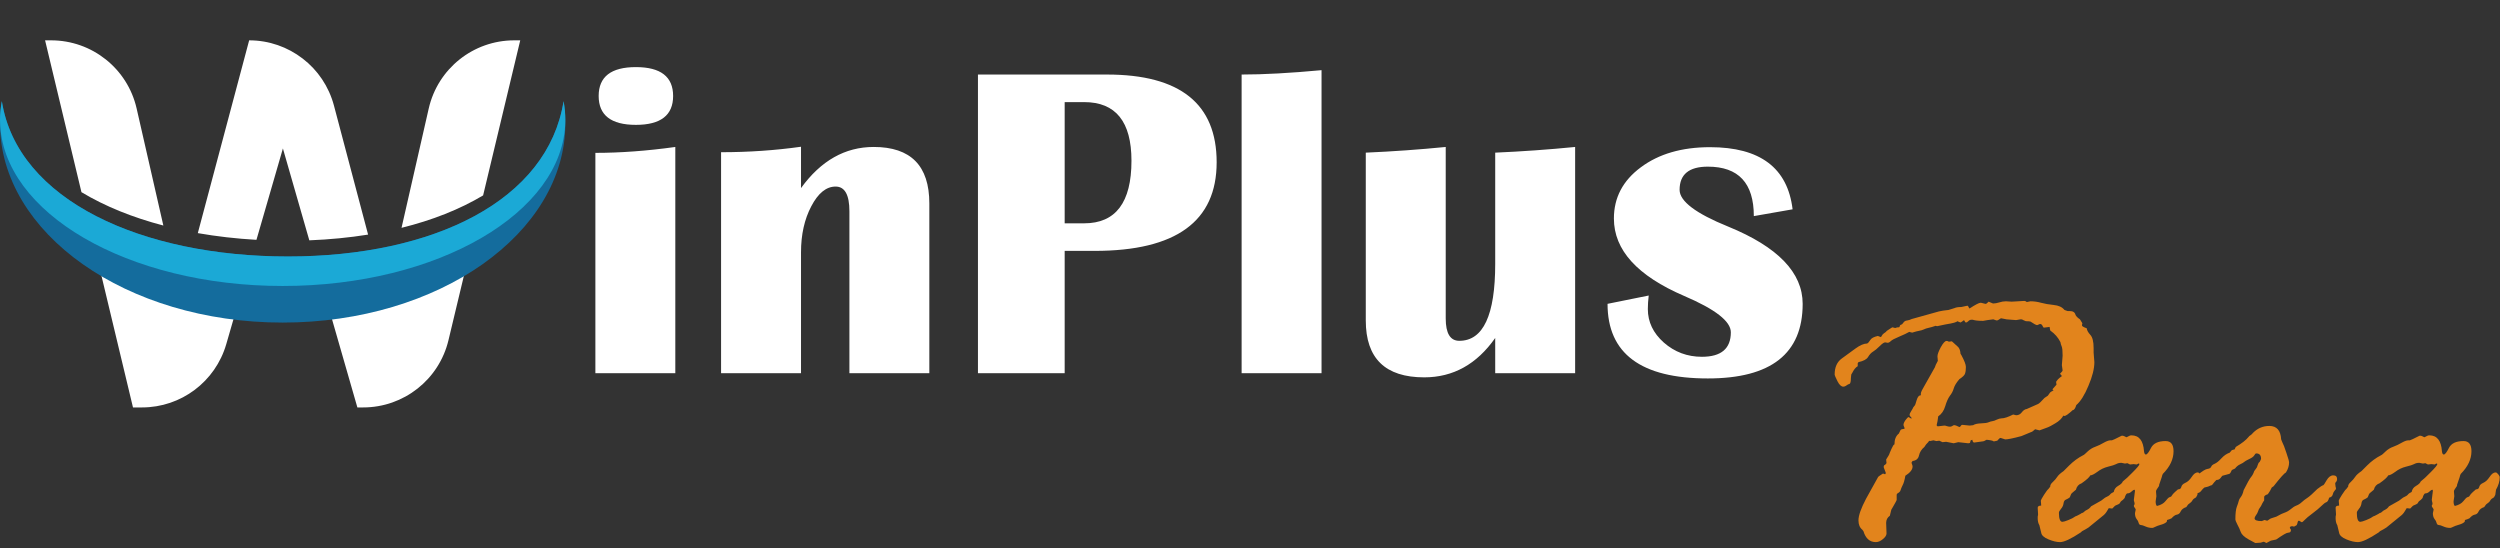
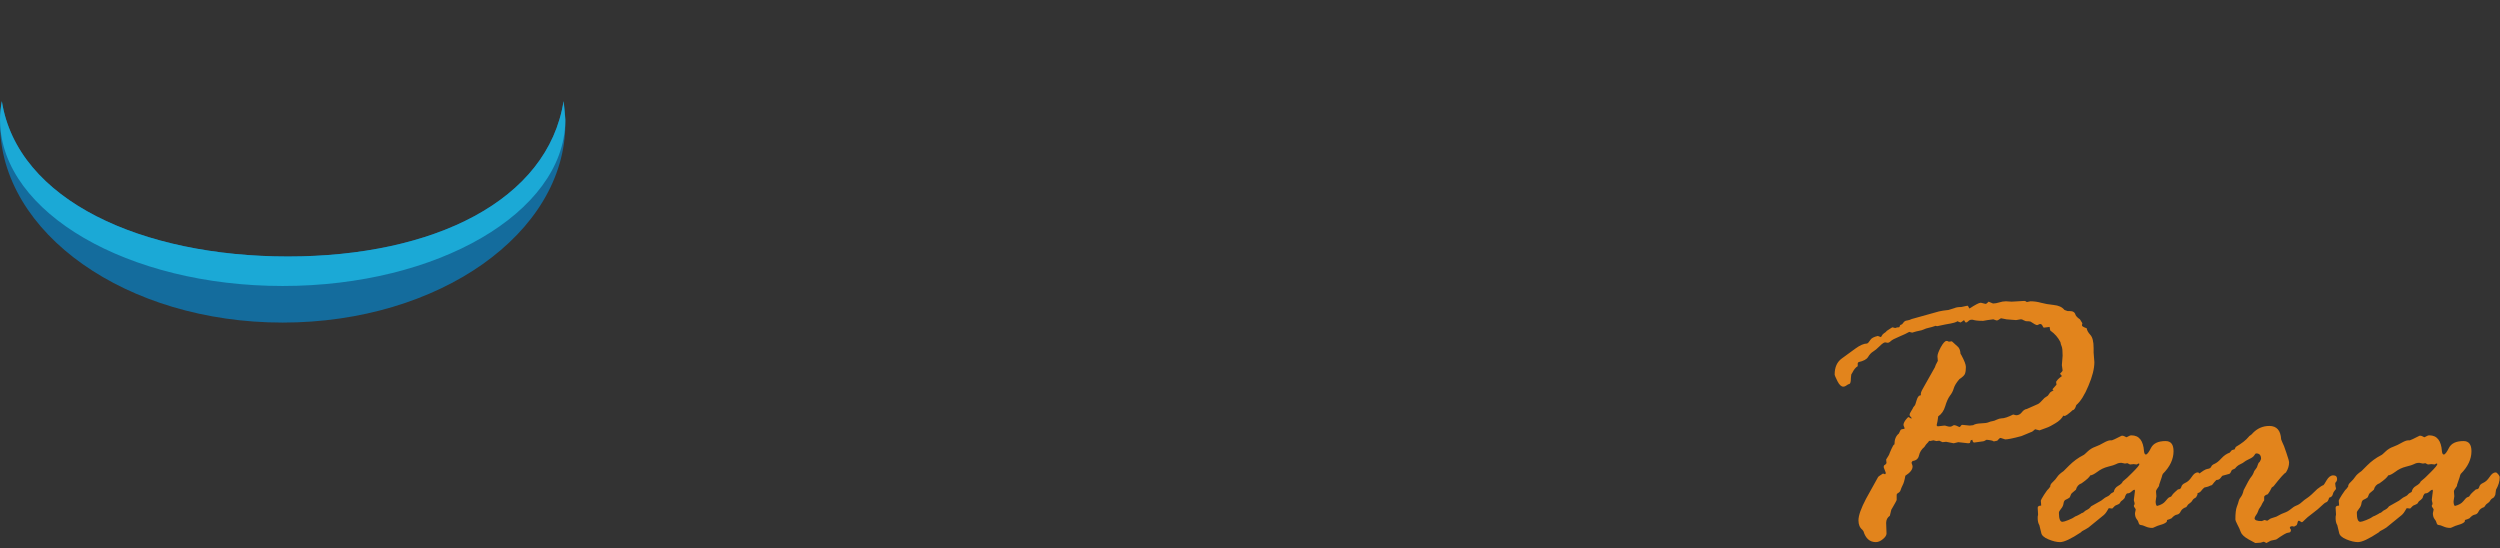
<svg xmlns="http://www.w3.org/2000/svg" width="3173" height="696" viewBox="0 0 3173 696" fill="none">
  <rect x="0" y="0" width="3173" height="696" fill="#333333" stroke="none" />
  <g clip-path="url(#clip0_1054_4386)">
    <path d="M2414.05 411.652L2415.92 409.311C2417.02 407.751 2418.57 406.894 2420.62 406.738C2422.65 406.424 2424.59 405.8 2426.47 404.865L2460.9 395.269C2464.18 394.489 2468.25 393.864 2473.09 393.397L2480.59 391.057C2482.62 390.121 2485.5 389.652 2489.25 389.652L2496.99 388.014C2497.6 388.014 2498.15 388.639 2498.62 389.886C2499.09 390.979 2499.48 391.524 2499.79 391.524C2507.12 386.687 2511.82 384.27 2513.85 384.27H2514.32L2519.94 385.673C2520.88 385.673 2521.89 385.049 2522.99 383.802L2523.92 382.865C2527.36 384.425 2529.24 385.205 2529.55 385.205C2531.88 385.205 2534.54 384.737 2537.5 383.802C2540.48 382.865 2543.29 382.397 2545.95 382.397L2553.2 382.865L2569.37 381.93C2570.31 381.93 2571.32 382.397 2572.42 383.333L2577.11 382.397C2581.64 382.397 2586.09 383.021 2590.47 384.27C2594.99 385.517 2600.37 386.455 2606.62 387.077C2612.88 387.702 2617.4 389.808 2620.21 393.397L2624.2 394.801H2627C2631.07 394.801 2633.5 396.439 2634.27 399.715C2635.2 401.588 2637.09 403.46 2639.89 405.332L2642.94 410.247C2642.63 411.184 2642.47 412.119 2642.47 413.056C2642.47 413.992 2644.19 415.084 2647.62 416.332L2648.55 416.799C2648.71 419.14 2650.2 421.871 2653.02 424.992C2655.82 427.957 2657.22 433.572 2657.22 441.843V447.458L2658.17 459.629C2658.17 467.897 2655.66 477.884 2650.67 489.586C2645.83 501.287 2640.68 509.478 2635.2 514.158C2633.96 518.371 2632.47 520.477 2630.75 520.477C2625.28 525.47 2621.78 527.967 2620.21 527.967C2619.89 527.967 2619.43 527.811 2618.81 527.498C2616.77 531.244 2613.34 534.519 2608.5 537.328C2603.82 540.137 2600.77 541.774 2599.35 542.243C2597.96 542.712 2594.37 544.037 2588.58 546.222L2582.97 544.818C2580.62 547.002 2578.97 548.171 2578.04 548.327L2565.62 553.476C2555.16 556.285 2548.29 557.689 2545 557.689L2539.15 555.817C2538.22 555.817 2536.8 556.987 2534.93 559.328L2530.49 560.264C2529.55 559.328 2526.5 558.625 2521.35 558.157C2519.16 559.561 2517.37 560.264 2515.95 560.264L2505.65 561.668C2504.4 561.668 2503.62 560.497 2503.3 558.157L2501.2 558.86L2500.26 562.136C2499.64 562.448 2498.86 562.604 2497.92 562.604L2485.5 561.2L2479.65 562.604L2470.04 560.732L2465.36 561.2L2461.37 559.328L2457.62 559.795L2453.87 558.86L2449.43 559.795L2448.48 559.328C2447.86 560.576 2447.09 561.591 2446.14 562.369C2445.2 563.15 2443.96 564.788 2442.4 567.285C2438.8 570.249 2436.54 573.838 2435.6 578.049C2434.67 582.263 2431.94 584.604 2427.4 585.071C2427.08 585.695 2426.61 586.476 2426 587.412C2426.3 587.724 2426.78 589.051 2427.4 591.391V592.326C2427.4 596.072 2424.35 599.894 2418.27 603.794C2417.32 609.411 2416.16 613.467 2414.75 615.964C2413.5 618.46 2412.65 620.567 2412.17 622.282C2411.7 623.844 2410.37 625.169 2408.19 626.263L2407.25 627.666V634.453C2407.25 634.765 2406.78 635.779 2405.85 637.495C2404.92 639.055 2403.59 641.396 2401.86 644.517L2400.47 646.858L2398.59 654.579C2395.46 656.763 2393.9 659.806 2393.9 663.707L2394.37 677.046C2394.37 679.386 2392.81 681.805 2389.69 684.302C2386.71 686.798 2383.75 688.048 2380.78 688.048C2373.13 688.048 2367.89 683.444 2365.08 674.239L2363.69 672.367C2360.4 669.714 2358.76 665.735 2358.76 660.431C2358.76 654.345 2361.96 645.218 2368.37 633.049L2383.82 605.199C2383.98 604.886 2386.01 603.482 2389.92 600.986L2392.5 601.922C2393.11 601.61 2393.43 600.986 2393.43 600.05C2393.43 599.738 2392.57 597.475 2390.85 593.263V592.326C2390.85 591.079 2391.41 590.298 2392.5 589.986L2394.37 587.88L2393.9 583.199C2396.7 578.987 2398.2 576.256 2398.35 575.009L2400.7 569.625C2402.26 566.037 2403.5 564.163 2404.44 564.009C2404.44 557.767 2406.32 553.164 2410.07 550.201L2411.94 546.222C2412.4 545.286 2413.42 544.739 2414.98 544.583C2416.54 544.427 2417.32 544.193 2417.32 543.881C2417.32 543.258 2417.09 542.477 2416.62 541.541C2416.16 540.605 2415.92 539.825 2415.92 539.201C2415.92 537.64 2416.78 535.612 2418.5 533.116C2420.37 530.619 2421.7 529.371 2422.48 529.371L2426 531.478V530.073C2424.44 528.669 2423.66 527.498 2423.66 526.563C2423.66 525.314 2424.35 523.676 2425.77 521.648C2427.17 519.463 2428.03 517.904 2428.34 516.967L2430.21 514.627C2430.53 514.627 2431.31 512.442 2432.55 508.074C2433.8 503.705 2435.6 501.599 2437.94 501.755V499.415C2437.94 497.854 2439.74 494.11 2443.33 488.18L2455.75 466.182C2456.06 464.622 2457.31 461.891 2459.5 457.991L2459.02 452.374C2459.02 449.877 2460.44 445.977 2463.25 440.672C2466.21 435.367 2468.64 432.715 2470.52 432.715C2471.45 432.715 2472.08 432.87 2472.38 433.183C2472.86 433.495 2473.24 433.651 2473.55 433.651L2477.3 433.183L2484.8 439.969C2486.83 441.687 2488 444.728 2488.32 449.097L2489.25 450.501C2493.16 457.678 2495.1 462.748 2495.1 465.713C2495.1 469.459 2494.72 472.344 2493.94 474.373C2493.31 476.245 2490.97 478.508 2486.9 481.159C2483 485.685 2480.59 489.663 2479.65 493.095C2478.71 496.372 2477.07 499.494 2474.72 502.457C2472.55 505.421 2470.59 509.79 2468.87 515.564C2467.15 521.336 2464.18 525.627 2459.97 528.435C2459.5 532.648 2458.87 536.236 2458.09 539.201V539.669C2458.09 540.605 2458.72 541.072 2459.97 541.072L2467.7 540.137C2468.64 540.137 2469.73 540.37 2470.98 540.84C2472.38 541.306 2473.71 541.541 2474.95 541.541C2476.21 541.541 2477.77 540.917 2479.65 539.669H2481.05C2481.68 539.669 2483.63 540.449 2486.9 542.009L2487.84 541.541C2488.79 539.981 2489.72 539.201 2490.65 539.201L2499.79 540.137L2504.25 539.669C2506.43 538.265 2509.79 537.484 2514.32 537.328C2519 537.172 2522.21 536.703 2523.92 535.924C2525.8 535.144 2527.44 534.676 2528.84 534.519C2530.25 534.363 2532.05 533.74 2534.23 532.648C2536.57 531.556 2538.52 531.009 2540.08 531.009C2543.67 531.009 2548.68 529.371 2555.08 526.095C2557.27 526.719 2558.52 527.031 2558.84 527.031C2561.8 527.031 2564.22 525.783 2566.08 523.286C2567.97 520.789 2570.07 519.386 2572.42 519.074L2586.7 512.754C2587.95 512.286 2590.7 509.712 2594.9 505.032L2599.12 502.222L2601.93 498.244C2601.93 497.932 2603.42 496.997 2606.39 495.436C2605.76 495.124 2605.29 494.656 2604.98 494.032L2610.13 488.18C2609.82 486.621 2609.67 485.685 2609.67 485.373V484.437C2611.23 482.096 2612.79 480.38 2614.35 479.287C2616.07 478.196 2616.93 477.493 2616.93 477.181L2614.59 474.373C2616.77 472.188 2617.87 470.784 2617.87 470.16L2616.93 463.373L2617.87 451.437C2617.87 445.353 2617.48 441.452 2616.7 439.735C2615.92 437.863 2615.37 435.991 2615.05 434.119C2612.09 428.346 2607.95 423.587 2602.63 419.842C2602.17 419.53 2601.93 418.983 2601.93 418.205L2601.47 415.864V414.928L2593.97 415.864C2593.66 415.864 2593.11 415.084 2592.33 413.524C2591.71 411.964 2590.61 411.184 2589.05 411.184L2585.77 412.588H2585.3C2584.21 412.588 2581.48 411.105 2577.11 408.141C2576.17 407.828 2574.21 407.672 2571.25 407.672L2567.97 406.268C2567.04 405.644 2566.25 405.332 2565.62 405.332H2564.22L2558.84 406.268L2546.88 405.332L2539.62 403.928C2536.97 405.8 2535.24 406.738 2534.46 406.738C2533.84 406.738 2532.35 406.268 2530.02 405.332H2529.55L2522.52 406.268C2520.33 406.58 2518.53 406.894 2517.14 407.206H2515.72C2510.57 407.206 2506.59 406.738 2503.77 405.8H2502.37C2500.66 405.8 2499.25 406.424 2498.15 407.672C2497.06 408.765 2496.05 409.311 2495.1 409.311C2494.49 409.311 2493.71 408.297 2492.76 406.268C2490.74 407.828 2489.25 408.843 2488.32 409.311L2484.1 407.672C2483.47 408.921 2478.71 410.247 2469.8 411.652L2458.55 413.992L2456.68 413.524C2453.09 414.772 2450.13 415.63 2447.79 416.099C2445.44 416.567 2443.33 417.268 2441.47 418.205C2439.74 418.983 2437.87 419.53 2435.83 419.842C2433.8 420.154 2430.85 420.936 2426.94 422.183L2423.19 421.246C2420.22 422.964 2415.92 424.992 2410.31 427.332C2404.67 429.673 2401.17 431.544 2399.76 432.948C2398.35 434.353 2397.02 435.054 2395.77 435.054C2395.46 435.054 2394.53 434.899 2392.97 434.587H2392.5C2391.09 434.587 2388.75 436.225 2385.47 439.502C2382.34 442.622 2379.62 444.884 2377.27 446.289C2374.92 447.693 2372.82 449.955 2370.95 453.076C2369.23 456.039 2365.16 458.224 2358.76 459.629C2358.45 459.941 2358.13 460.408 2357.82 461.032V464.778C2355.32 466.182 2353.06 468.912 2351.03 472.969L2349.62 475.309L2349.15 479.756C2349.15 484.437 2348.53 486.933 2347.27 487.245C2346.03 487.557 2344.7 488.259 2343.3 489.351C2342.05 490.288 2340.81 490.755 2339.55 490.755C2336.9 490.755 2334.4 488.415 2332.06 483.734C2329.72 479.053 2328.54 476.245 2328.54 475.309C2328.54 466.104 2331.58 459.317 2337.67 454.948L2355 442.309C2360.8 438.097 2365.71 435.991 2369.77 435.991C2371.02 435.367 2372.35 433.884 2373.76 431.544C2375.15 429.204 2378.37 427.489 2383.35 426.395L2387.11 427.801C2387.43 427.801 2387.89 427.176 2388.5 425.927C2389.14 424.679 2390.08 423.664 2391.32 422.885C2392.73 422.105 2393.9 421.092 2394.84 419.842L2400.93 415.864C2401.24 415.864 2401.56 415.708 2401.86 415.396L2405.39 416.332C2405.7 416.332 2406.16 416.176 2406.78 415.864C2407.41 415.552 2408.51 415.396 2410.07 415.396C2410.69 415.396 2411.16 414.616 2411.47 413.056C2412.1 412.275 2412.95 411.808 2414.05 411.652ZM2760.54 624.389L2764.28 621.113C2766.63 621.113 2768.04 620.098 2768.5 618.07C2768.97 615.886 2770.62 614.17 2773.43 612.921C2776.39 611.674 2779.13 609.177 2781.63 605.433C2784.12 601.531 2786.69 599.581 2789.35 599.581C2790.28 599.581 2791.39 600.362 2792.63 601.922C2793.88 603.482 2794.51 604.73 2794.51 605.666C2794.51 610.815 2792.95 616.12 2789.82 621.581L2788.89 628.134L2787.25 631.175C2784.9 632.425 2783.34 633.75 2782.56 635.155C2781.94 636.559 2780.14 638.275 2777.17 640.303L2774.83 643.58C2771.4 644.673 2769.06 646.467 2767.8 648.963C2766.71 651.46 2765.07 652.864 2762.88 653.176C2760.86 653.488 2758.6 655.048 2756.08 657.857C2754.52 658.635 2752.66 659.338 2750.47 659.962L2750 662.303C2748.44 663.863 2745.94 665.112 2742.5 666.047C2739.22 666.983 2736.72 667.919 2735 668.856C2733.44 669.637 2732.34 670.026 2731.73 670.026C2728.75 670.026 2726.03 669.48 2723.53 668.387C2721.02 667.139 2718.44 666.359 2715.8 666.047C2714.85 665.112 2714.32 664.097 2714.15 663.005C2714 661.913 2713.22 660.509 2711.81 658.791C2710.41 656.919 2709.7 654.423 2709.7 651.304L2710.64 646.858C2710.64 646.232 2710.25 645.452 2709.46 644.517C2708.68 643.58 2708.3 642.8 2708.3 642.177C2708.3 641.552 2708.45 641.083 2708.77 640.771C2709.08 640.459 2709.23 639.993 2709.23 639.367C2709.23 638.587 2709.08 637.73 2708.77 636.793C2708.45 635.856 2708.3 635.077 2708.3 634.453L2709.7 622.985C2709.7 622.049 2709.4 621.581 2708.77 621.581C2708.14 621.581 2706.97 622.361 2705.25 623.922C2703.69 625.481 2701.82 626.263 2699.64 626.263C2698.37 627.197 2697.36 629.147 2696.58 632.113C2695.33 633.672 2693.77 635.077 2691.9 636.324L2690.96 637.73C2690.64 638.822 2689.48 639.758 2687.45 640.537C2685.42 641.162 2684.01 642.02 2683.23 643.112L2680.88 645.452L2676.44 644.984C2676.13 645.296 2675.26 646.701 2673.87 649.198C2672.45 651.538 2670.66 653.488 2668.47 655.048L2650.67 669.558C2648.79 670.806 2646.06 672.367 2642.47 674.239L2641.06 675.643C2628.57 683.911 2619.74 688.048 2614.59 688.048C2610.37 688.048 2605.45 686.877 2599.83 684.536C2594.2 682.196 2591.16 679.386 2590.7 676.111L2588.35 666.515C2586.93 664.331 2586.24 661.288 2586.24 657.388C2586.24 655.516 2586.39 654.267 2586.7 653.644V652.239L2586.24 644.517C2586.24 642.644 2587.72 641.708 2590.7 641.708L2590.22 635.389C2590.22 634.765 2591.54 632.346 2594.2 628.134C2597.02 623.765 2598.89 621.269 2599.83 620.645L2602.17 617.602C2602.02 615.729 2603.12 613.78 2605.45 611.751C2607.78 609.567 2609.67 607.383 2611.08 605.199C2612.48 603.014 2615.14 600.596 2619.04 597.944L2626.06 590.923C2631.54 585.461 2637.46 581.092 2643.87 577.817C2644.82 577.505 2646.68 575.943 2649.49 573.136C2652.46 570.328 2655.74 568.3 2659.33 567.05C2663.09 565.647 2666.68 563.931 2670.1 561.901C2673.7 559.873 2676.51 558.86 2678.53 558.86H2680.42C2681.05 558.86 2685.19 556.91 2692.83 553.008H2694.25C2694.86 553.008 2696.35 553.632 2698.68 554.88H2699.15L2702.92 553.008C2703.53 552.696 2704.31 552.541 2705.25 552.541C2714.94 552.541 2720.24 559.25 2721.18 572.668C2721.49 575.477 2722.28 576.88 2723.53 576.88C2725.09 576.88 2727.27 574.071 2730.08 568.456C2733.06 562.682 2739.22 559.795 2748.58 559.795C2755.31 559.795 2758.66 564.086 2758.66 572.668C2758.66 582.808 2754.14 592.404 2745.08 601.454C2744.45 602.702 2743.98 604.106 2743.66 605.666L2740.39 615.261V615.729C2740.39 616.667 2739.69 617.992 2738.28 619.708C2737.03 621.269 2736.42 622.673 2736.42 623.922L2736.88 629.772L2735.95 636.324C2735.95 639.29 2736.48 641.24 2737.58 642.177C2742.59 640.927 2746.18 638.899 2748.35 636.091C2750.7 633.128 2752.35 631.488 2753.28 631.175L2755.62 630.241C2757.03 627.9 2758.66 625.95 2760.54 624.389ZM2682.76 624.389C2683.39 620.957 2685.26 618.383 2688.38 616.667C2691.67 614.793 2693.62 612.921 2694.25 611.049C2697.21 608.864 2701.43 604.965 2706.88 599.347C2712.52 593.731 2715.33 590.298 2715.33 589.051C2715.33 588.583 2715.01 588.348 2714.38 588.348H2713.92L2712.04 589.517L2707.83 589.051L2703.38 589.517L2700.1 587.88L2697.06 588.348L2692.37 587.412C2689.88 587.412 2687.68 587.957 2685.8 589.051C2684.09 589.986 2680.65 591.079 2675.5 592.326C2670.5 593.575 2665.97 595.76 2661.91 598.879C2657.85 601.843 2654.88 603.326 2653.02 603.326C2651.92 605.666 2648.24 609.021 2641.99 613.389C2638.25 614.638 2635.82 617.368 2634.74 621.581C2630.67 624.857 2628.63 626.729 2628.63 627.197L2627 631.175C2625.76 632.269 2624.2 633.205 2622.32 633.984C2620.45 634.609 2619.34 636.247 2619.04 638.899C2618.73 641.396 2617.63 643.736 2615.75 645.92C2614.04 647.948 2613.18 649.586 2613.18 650.836C2613.18 658.481 2614.67 662.303 2617.63 662.303C2618.87 662.303 2621.46 661.522 2625.37 659.962C2629.42 658.247 2631.77 657.076 2632.4 656.451C2633.01 655.828 2634.27 655.204 2636.13 654.579L2640.6 652.239C2641.23 651.616 2641.93 651.225 2642.7 651.069C2643.49 650.913 2644.27 650.445 2645.05 649.665C2645.83 648.729 2647.22 647.792 2649.25 646.858C2651.29 645.764 2652.85 644.361 2653.95 642.644C2656.61 641.083 2660.89 638.665 2666.83 635.389L2671.75 631.644C2675.2 630.085 2677.29 628.758 2678.07 627.666C2678.85 626.573 2680.42 625.481 2682.76 624.389ZM2832.7 571.263L2836.21 570.328L2837.61 567.285C2845.28 562.76 2850.74 558.469 2854.02 554.414C2854.34 553.788 2855.04 553.164 2856.13 552.541C2857.21 551.917 2858.39 550.824 2859.64 549.264C2865.41 543.491 2872.3 540.605 2880.25 540.605C2889.62 540.605 2894.62 546.299 2895.25 557.689L2896.65 561.2C2897.9 563.384 2899.63 567.831 2901.81 574.539C2904.15 581.248 2905.31 585.383 2905.31 586.944C2905.31 591.156 2904 595.369 2901.35 599.581C2899.14 600.674 2893.92 606.524 2885.65 617.133L2883.3 618.772C2882.06 621.581 2880.41 624.389 2878.38 627.197C2875.26 628.29 2873.69 629.459 2873.69 630.709V634.921C2873.69 635.233 2873.31 635.856 2872.53 636.793C2871.9 637.73 2870.96 639.523 2869.72 642.177L2867.83 644.984C2867.22 645.608 2866.59 646.935 2865.96 648.963C2865.34 650.836 2864.4 652.552 2863.15 654.111C2862.06 655.672 2861.52 656.919 2861.52 657.857C2861.52 660.197 2864.56 661.366 2870.65 661.366C2870.96 661.366 2872.13 660.898 2874.17 659.962L2877.45 660.898C2877.76 660.898 2878.54 660.431 2879.79 659.494C2881.04 658.403 2882.92 657.545 2885.41 656.919C2888.07 656.295 2890.33 655.36 2892.2 654.111C2894.24 652.864 2896.57 651.77 2899.23 650.836C2902.04 649.898 2904.7 648.417 2907.2 646.388C2909.69 644.204 2912.11 642.644 2914.46 641.708C2916.96 640.771 2919.22 639.367 2921.25 637.495C2923.44 635.468 2925.86 633.594 2928.51 631.878C2931.17 630.162 2935.39 626.417 2941.16 620.645C2944.92 617.68 2947.5 616.042 2948.9 615.729C2949.21 615.729 2950.54 613.702 2952.88 609.646C2955.38 605.433 2958.19 603.326 2961.31 603.326C2964.59 603.326 2966.23 604.886 2966.23 608.007C2966.23 609.723 2965.46 611.362 2963.9 612.921V614.326L2964.36 618.07C2964.67 618.539 2964.83 619.241 2964.83 620.176C2964.83 620.801 2964.21 621.737 2962.96 622.985C2961.86 624.233 2961.08 625.872 2960.62 627.9C2960.13 629.772 2958.66 631.019 2956.16 631.644C2955.23 635.077 2953.97 637.027 2952.42 637.495C2951 637.963 2948.97 639.523 2946.32 642.177C2943.66 644.828 2939.91 647.948 2935.08 651.538C2930.24 655.126 2926.88 657.934 2925 659.962C2923.29 661.835 2922.11 662.772 2921.49 662.772C2921.18 662.772 2920.55 662.459 2919.61 661.835C2918.68 661.21 2918.05 660.898 2917.73 660.898C2916.8 660.898 2916.17 661.991 2915.87 664.175L2914.93 666.515C2912.9 667.765 2911.73 668.387 2911.42 668.387L2910 667.919H2909.07C2907.2 667.919 2906.26 668.622 2906.26 670.026L2907.66 672.367V672.834C2907.66 675.018 2906.41 676.111 2903.92 676.111C2902.2 676.111 2897.2 678.998 2888.92 684.77L2882.13 686.175L2876.5 689.217C2874.63 688.125 2873.46 687.578 2873 687.578L2869.25 688.748L2862.45 689.217C2862.3 689.217 2859.4 687.657 2853.78 684.536C2848.31 681.416 2845.04 678.295 2843.95 675.174C2842.85 672.055 2841.45 668.934 2839.72 665.812C2838.01 662.537 2837.15 660.274 2837.15 659.026C2837.15 651.538 2837.78 646.232 2839.02 643.112C2840.27 639.836 2841.06 637.418 2841.37 635.856C2841.69 634.297 2842.53 632.658 2843.95 630.942C2845.51 629.07 2846.75 626.106 2847.68 622.049C2852.22 612.999 2855.35 607.461 2857.06 605.433C2858.77 603.403 2860.1 600.908 2861.04 597.944L2864.1 593.731C2864.4 593.419 2864.87 592.248 2865.5 590.22C2866.13 588.036 2866.9 586.788 2867.83 586.476C2869.09 584.291 2869.72 582.887 2869.72 582.263C2869.72 577.738 2867.69 575.477 2863.61 575.477C2862.85 575.477 2861.98 576.334 2861.04 578.049C2860.1 579.611 2857.93 581.171 2854.48 582.731C2851.2 584.291 2849.18 585.461 2848.4 586.242C2847.61 587.022 2845.89 588.036 2843.25 589.284C2840.74 590.376 2838.55 592.17 2836.68 594.666L2832.7 596.538C2831.44 599.503 2830.35 601.142 2829.41 601.454C2828.48 601.766 2825.59 602.546 2820.75 603.794C2820.43 603.95 2819.65 604.886 2818.4 606.602C2817.16 608.319 2815.36 609.177 2813.02 609.177C2811.14 611.049 2809.27 613.233 2807.4 615.729C2806.77 615.729 2805.14 616.355 2802.48 617.602L2797.78 618.772C2796.54 619.708 2795.14 621.191 2793.58 623.22C2792.17 625.248 2789.44 626.263 2785.36 626.263C2783.04 626.263 2781.86 624.389 2781.86 620.645C2781.86 612.999 2784.52 606.915 2789.82 602.39C2795.29 597.865 2799.27 595.447 2801.78 595.134C2804.27 594.822 2805.84 593.887 2806.47 592.326C2807.08 590.767 2808.56 589.517 2810.91 588.582C2813.41 587.489 2816.23 585.227 2819.33 581.795C2822.63 578.206 2826.13 575.787 2829.89 574.539L2832.7 571.263ZM3138.66 624.389L3142.41 621.113C3144.75 621.113 3146.16 620.098 3146.63 618.07C3147.09 615.886 3148.73 614.17 3151.55 612.921C3154.51 611.674 3157.25 609.177 3159.74 605.433C3162.24 601.531 3164.82 599.581 3167.48 599.581C3168.41 599.581 3169.51 600.362 3170.75 601.922C3172 603.482 3172.63 604.73 3172.63 605.666C3172.63 610.815 3171.07 616.12 3167.94 621.581L3167.01 628.134L3165.36 631.175C3163.02 632.425 3161.45 633.75 3160.68 635.155C3160.06 636.559 3158.26 638.275 3155.29 640.303L3152.94 643.58C3149.52 644.673 3147.17 646.467 3145.93 648.963C3144.83 651.46 3143.18 652.864 3141 653.176C3138.97 653.488 3136.71 655.048 3134.21 657.857C3132.65 658.635 3130.77 659.338 3128.58 659.962L3128.12 662.303C3126.55 663.863 3124.06 665.112 3120.62 666.047C3117.35 666.983 3114.83 667.919 3113.13 668.856C3111.55 669.637 3110.46 670.026 3109.85 670.026C3106.87 670.026 3104.14 669.48 3101.65 668.387C3099.13 667.139 3096.56 666.359 3093.92 666.047C3092.97 665.112 3092.43 664.097 3092.28 663.005C3092.12 661.913 3091.33 660.509 3089.93 658.791C3088.53 656.919 3087.81 654.423 3087.81 651.304L3088.76 646.858C3088.76 646.232 3088.37 645.452 3087.58 644.517C3086.8 643.58 3086.42 642.8 3086.42 642.177C3086.42 641.552 3086.57 641.083 3086.88 640.771C3087.2 640.459 3087.35 639.993 3087.35 639.367C3087.35 638.587 3087.2 637.73 3086.88 636.793C3086.57 635.856 3086.42 635.077 3086.42 634.453L3087.81 622.985C3087.81 622.049 3087.51 621.581 3086.88 621.581C3086.27 621.581 3085.09 622.361 3083.38 623.922C3081.81 625.481 3079.93 626.263 3077.75 626.263C3076.49 627.197 3075.48 629.147 3074.69 632.113C3073.45 633.672 3071.89 635.077 3070.02 636.324L3069.08 637.73C3068.76 638.822 3067.59 639.758 3065.57 640.537C3063.54 641.162 3062.13 642.02 3061.34 643.112L3059 645.452L3054.56 644.984C3054.24 645.296 3053.38 646.701 3051.98 649.198C3050.57 651.538 3048.77 653.488 3046.6 655.048L3028.78 669.558C3026.91 670.806 3024.19 672.367 3020.59 674.239L3019.18 675.643C3006.69 683.911 2997.86 688.048 2992.71 688.048C2988.48 688.048 2983.56 686.877 2977.94 684.536C2972.33 682.196 2969.28 679.386 2968.81 676.111L2966.47 666.515C2965.06 664.331 2964.36 661.288 2964.36 657.388C2964.36 655.516 2964.51 654.267 2964.83 653.644V652.239L2964.36 644.517C2964.36 642.644 2965.84 641.708 2968.81 641.708L2968.35 635.389C2968.35 634.765 2969.66 632.346 2972.33 628.134C2975.13 623.765 2977.01 621.269 2977.94 620.645L2980.28 617.602C2980.14 615.729 2981.23 613.78 2983.56 611.751C2985.91 609.567 2987.78 607.383 2989.2 605.199C2990.6 603.014 2993.25 600.596 2997.16 597.944L3004.18 590.923C3009.65 585.461 3015.59 581.092 3021.99 577.817C3022.93 577.505 3024.8 575.943 3027.61 573.136C3030.58 570.328 3033.86 568.3 3037.45 567.05C3041.2 565.647 3044.8 563.931 3048.23 561.901C3051.82 559.873 3054.63 558.86 3056.66 558.86H3058.53C3059.16 558.86 3063.3 556.91 3070.95 553.008H3072.37C3072.99 553.008 3074.46 553.632 3076.81 554.88H3077.28L3081.03 553.008C3081.64 552.696 3082.43 552.541 3083.38 552.541C3093.05 552.541 3098.36 559.25 3099.3 572.668C3099.62 575.477 3100.4 576.88 3101.65 576.88C3103.21 576.88 3105.39 574.071 3108.2 568.456C3111.18 562.682 3117.35 559.795 3126.71 559.795C3133.42 559.795 3136.78 564.086 3136.78 572.668C3136.78 582.808 3132.26 592.404 3123.2 601.454C3122.57 602.702 3122.1 604.106 3121.78 605.666L3118.51 615.261V615.729C3118.51 616.667 3117.81 617.992 3116.4 619.708C3115.15 621.269 3114.53 622.673 3114.53 623.922L3115 629.772L3114.07 636.324C3114.07 639.29 3114.6 641.24 3115.7 642.177C3120.7 640.927 3124.29 638.899 3126.48 636.091C3128.81 633.128 3130.46 631.488 3131.39 631.175L3133.74 630.241C3135.15 627.9 3136.78 625.95 3138.66 624.389ZM3060.88 624.389C3061.51 620.957 3063.37 618.383 3066.5 616.667C3069.79 614.793 3071.74 612.921 3072.37 611.049C3075.33 608.864 3079.55 604.965 3085.01 599.347C3090.64 593.731 3093.45 590.298 3093.45 589.051C3093.45 588.583 3093.14 588.348 3092.51 588.348H3092.03L3090.16 589.517L3085.95 589.051L3081.5 589.517L3078.22 587.88L3075.18 588.348L3070.48 587.412C3067.99 587.412 3065.8 587.957 3063.93 589.051C3062.21 589.986 3058.76 591.079 3053.61 592.326C3048.63 593.575 3044.08 595.76 3040.03 598.879C3035.97 601.843 3032.99 603.326 3031.13 603.326C3030.04 605.666 3026.36 609.021 3020.11 613.389C3016.37 614.638 3013.94 617.368 3012.86 621.581C3008.79 624.857 3006.76 626.729 3006.76 627.197L3005.13 631.175C3003.88 632.269 3002.32 633.205 3000.43 633.984C2998.56 634.609 2997.47 636.247 2997.16 638.899C2996.84 641.396 2995.75 643.736 2993.88 645.92C2992.16 647.948 2991.29 649.586 2991.29 650.836C2991.29 658.481 2992.79 662.303 2995.75 662.303C2997 662.303 2999.57 661.522 3003.48 659.962C3007.54 658.247 3009.88 657.076 3010.51 656.451C3011.13 655.828 3012.39 655.204 3014.26 654.579L3018.71 652.239C3019.34 651.616 3020.04 651.225 3020.82 651.069C3021.6 650.913 3022.38 650.445 3023.17 649.665C3023.95 648.729 3025.35 647.792 3027.38 646.858C3029.4 645.764 3030.97 644.361 3032.06 642.644C3034.72 641.083 3039.01 638.665 3044.95 635.389L3049.87 631.644C3053.31 630.085 3055.41 628.758 3056.19 627.666C3056.97 626.573 3058.53 625.481 3060.88 624.389Z" fill="#E2841C" />
-     <path d="M807.073 85.164C838.572 85.164 854.323 97.382 854.323 121.819C854.323 146.257 838.572 158.475 807.073 158.475C775.573 158.475 759.823 146.257 759.823 121.819C759.823 97.382 775.573 85.164 807.073 85.164ZM755.654 473.658V194.021C787.34 194.021 821.154 191.521 857.105 186.523V473.658H755.654ZM1179.51 473.658H1078.07V268.164C1078.07 247.245 1072.23 236.785 1060.55 236.785C1048.69 236.785 1038.41 245.116 1029.7 261.777C1020.99 278.254 1016.64 297.785 1016.64 320.371V473.658H915.189V193.187C950.026 193.187 983.845 190.873 1016.64 186.245V238.729C1041.84 203.925 1072.59 186.523 1108.92 186.523C1155.98 186.523 1179.51 210.405 1179.51 258.168V473.658ZM1241.22 473.658V94.606H1404.92C1497.75 94.606 1544.18 131.724 1544.18 205.961C1544.18 280.938 1492.57 318.427 1389.36 318.427H1351.28V473.658H1241.22ZM1351.28 283.437H1376.02C1416.04 283.437 1436.06 256.964 1436.06 204.017C1436.06 154.403 1416.04 129.595 1376.02 129.595H1351.28V283.437ZM1677.3 89.052V473.658H1575.86V94.606C1603.84 94.606 1637.66 92.755 1677.3 89.052ZM1999.16 186.523V473.658H1897.72V428.949C1874.36 462.272 1844.35 478.934 1807.66 478.934C1758.19 478.934 1733.45 454.868 1733.45 406.734V193.743C1767.54 192.261 1801.36 189.855 1834.91 186.523V404.234C1834.91 423.117 1840.64 432.559 1852.14 432.559C1882.52 432.559 1897.72 399.977 1897.72 334.812V193.743C1931.62 192.261 1965.44 189.855 1999.16 186.523ZM2275.16 265.665L2225.96 274.274C2225.96 232.435 2206.51 211.515 2167.59 211.515C2143.7 211.515 2131.74 221.327 2131.74 240.95C2131.74 255.391 2152.3 270.941 2193.44 287.603C2256.45 313.335 2287.94 346.011 2287.94 385.628C2287.94 448.758 2247.83 480.322 2167.59 480.322C2082.73 480.322 2040.3 448.758 2040.3 385.628L2092.55 375.077C2091.81 381.186 2091.44 386.924 2091.44 392.294C2091.44 408.586 2098.19 422.747 2111.73 434.781C2125.44 446.814 2141.55 452.831 2160.09 452.831C2184.55 452.831 2196.78 442.464 2196.78 421.729C2196.78 407.844 2177.04 392.479 2137.59 375.632C2078.1 350.084 2048.36 317.316 2048.36 277.328C2048.36 250.855 2059.75 229.195 2082.54 212.348C2105.34 195.317 2134.62 186.8 2170.38 186.8C2233.94 186.8 2268.86 213.089 2275.16 265.665Z" fill="white" />
-     <path d="M652.671 51.196C600.75 51.196 555.724 87.049 544.153 137.681L509.617 289.171C548.552 279.527 583.543 265.716 613.167 248.012L660.29 51.188H652.671V51.196ZM501.266 325.707L488.905 379.833L476.098 331.402C452.736 336.196 428.299 339.519 403.017 341.323L453.581 517.121H460.915C512.439 517.121 557.245 481.828 569.207 431.756L604.141 285.897C574.232 302.422 539.469 315.958 501.266 325.707ZM423.843 133.96C417.354 109.603 403.132 88.853 384.119 74.31C365.156 59.71 341.517 51.196 316.236 51.196L251.059 295.882C274.983 300.058 299.874 302.926 325.49 304.396L359.065 188.427L392.585 305.022C418.427 304.006 443.376 301.585 467.185 297.75L423.843 133.96ZM241.578 331.402L228.657 379.833L216.296 325.707C178.094 315.95 143.329 302.422 113.421 285.905L168.782 517.121H180.24C229.843 517.121 273.405 484.363 287.181 436.778L314.78 341.379C289.482 339.576 264.99 336.196 241.578 331.402ZM173.409 137.681C161.846 87.049 116.812 51.196 64.842 51.196H57.223L103.379 243.901C133.287 261.889 168.498 276.091 207.326 286.238L173.409 137.681Z" fill="white" />
    <path d="M717.546 156.559C717.546 296.212 556.928 409.418 358.773 409.418C160.634 409.418 -0 296.212 -0 156.559C-0 155.934 -0 155.316 0.081 154.699C0.081 145.786 0.878 136.995 2.325 128.367C22.24 254.712 180.793 325.525 365.417 325.525C550.04 325.525 695.315 254.712 715.31 128.367C716.668 136.995 717.465 145.786 717.465 154.699C717.546 155.316 717.546 155.934 717.546 156.559Z" fill="#146C9D" />
-     <path d="M717.555 151.879C717.555 152.838 717.555 153.74 717.473 154.699C714.992 269.993 555.326 362.971 358.781 362.971C162.236 362.971 2.569 269.993 0.089 154.699C0.007 153.74 0.007 152.838 0.007 151.879C0.007 143.925 0.804 136.094 2.325 128.367C22.24 254.712 180.785 325.525 365.416 325.525C550.04 325.525 695.314 254.712 715.31 128.367C716.757 136.094 717.555 143.925 717.555 151.879Z" fill="#1BA9D6" />
+     <path d="M717.555 151.879C717.555 152.838 717.555 153.74 717.473 154.699C714.992 269.993 555.326 362.971 358.781 362.971C162.236 362.971 2.569 269.993 0.089 154.699C0.007 153.74 0.007 152.838 0.007 151.879C0.007 143.925 0.804 136.094 2.325 128.367C22.24 254.712 180.785 325.525 365.416 325.525C550.04 325.525 695.314 254.712 715.31 128.367Z" fill="#1BA9D6" />
  </g>
  <defs>
    <clipPath id="clip0_1054_4386">
      <rect width="3172.63" height="696" fill="white" transform="translate(-0)" />
    </clipPath>
  </defs>
</svg>